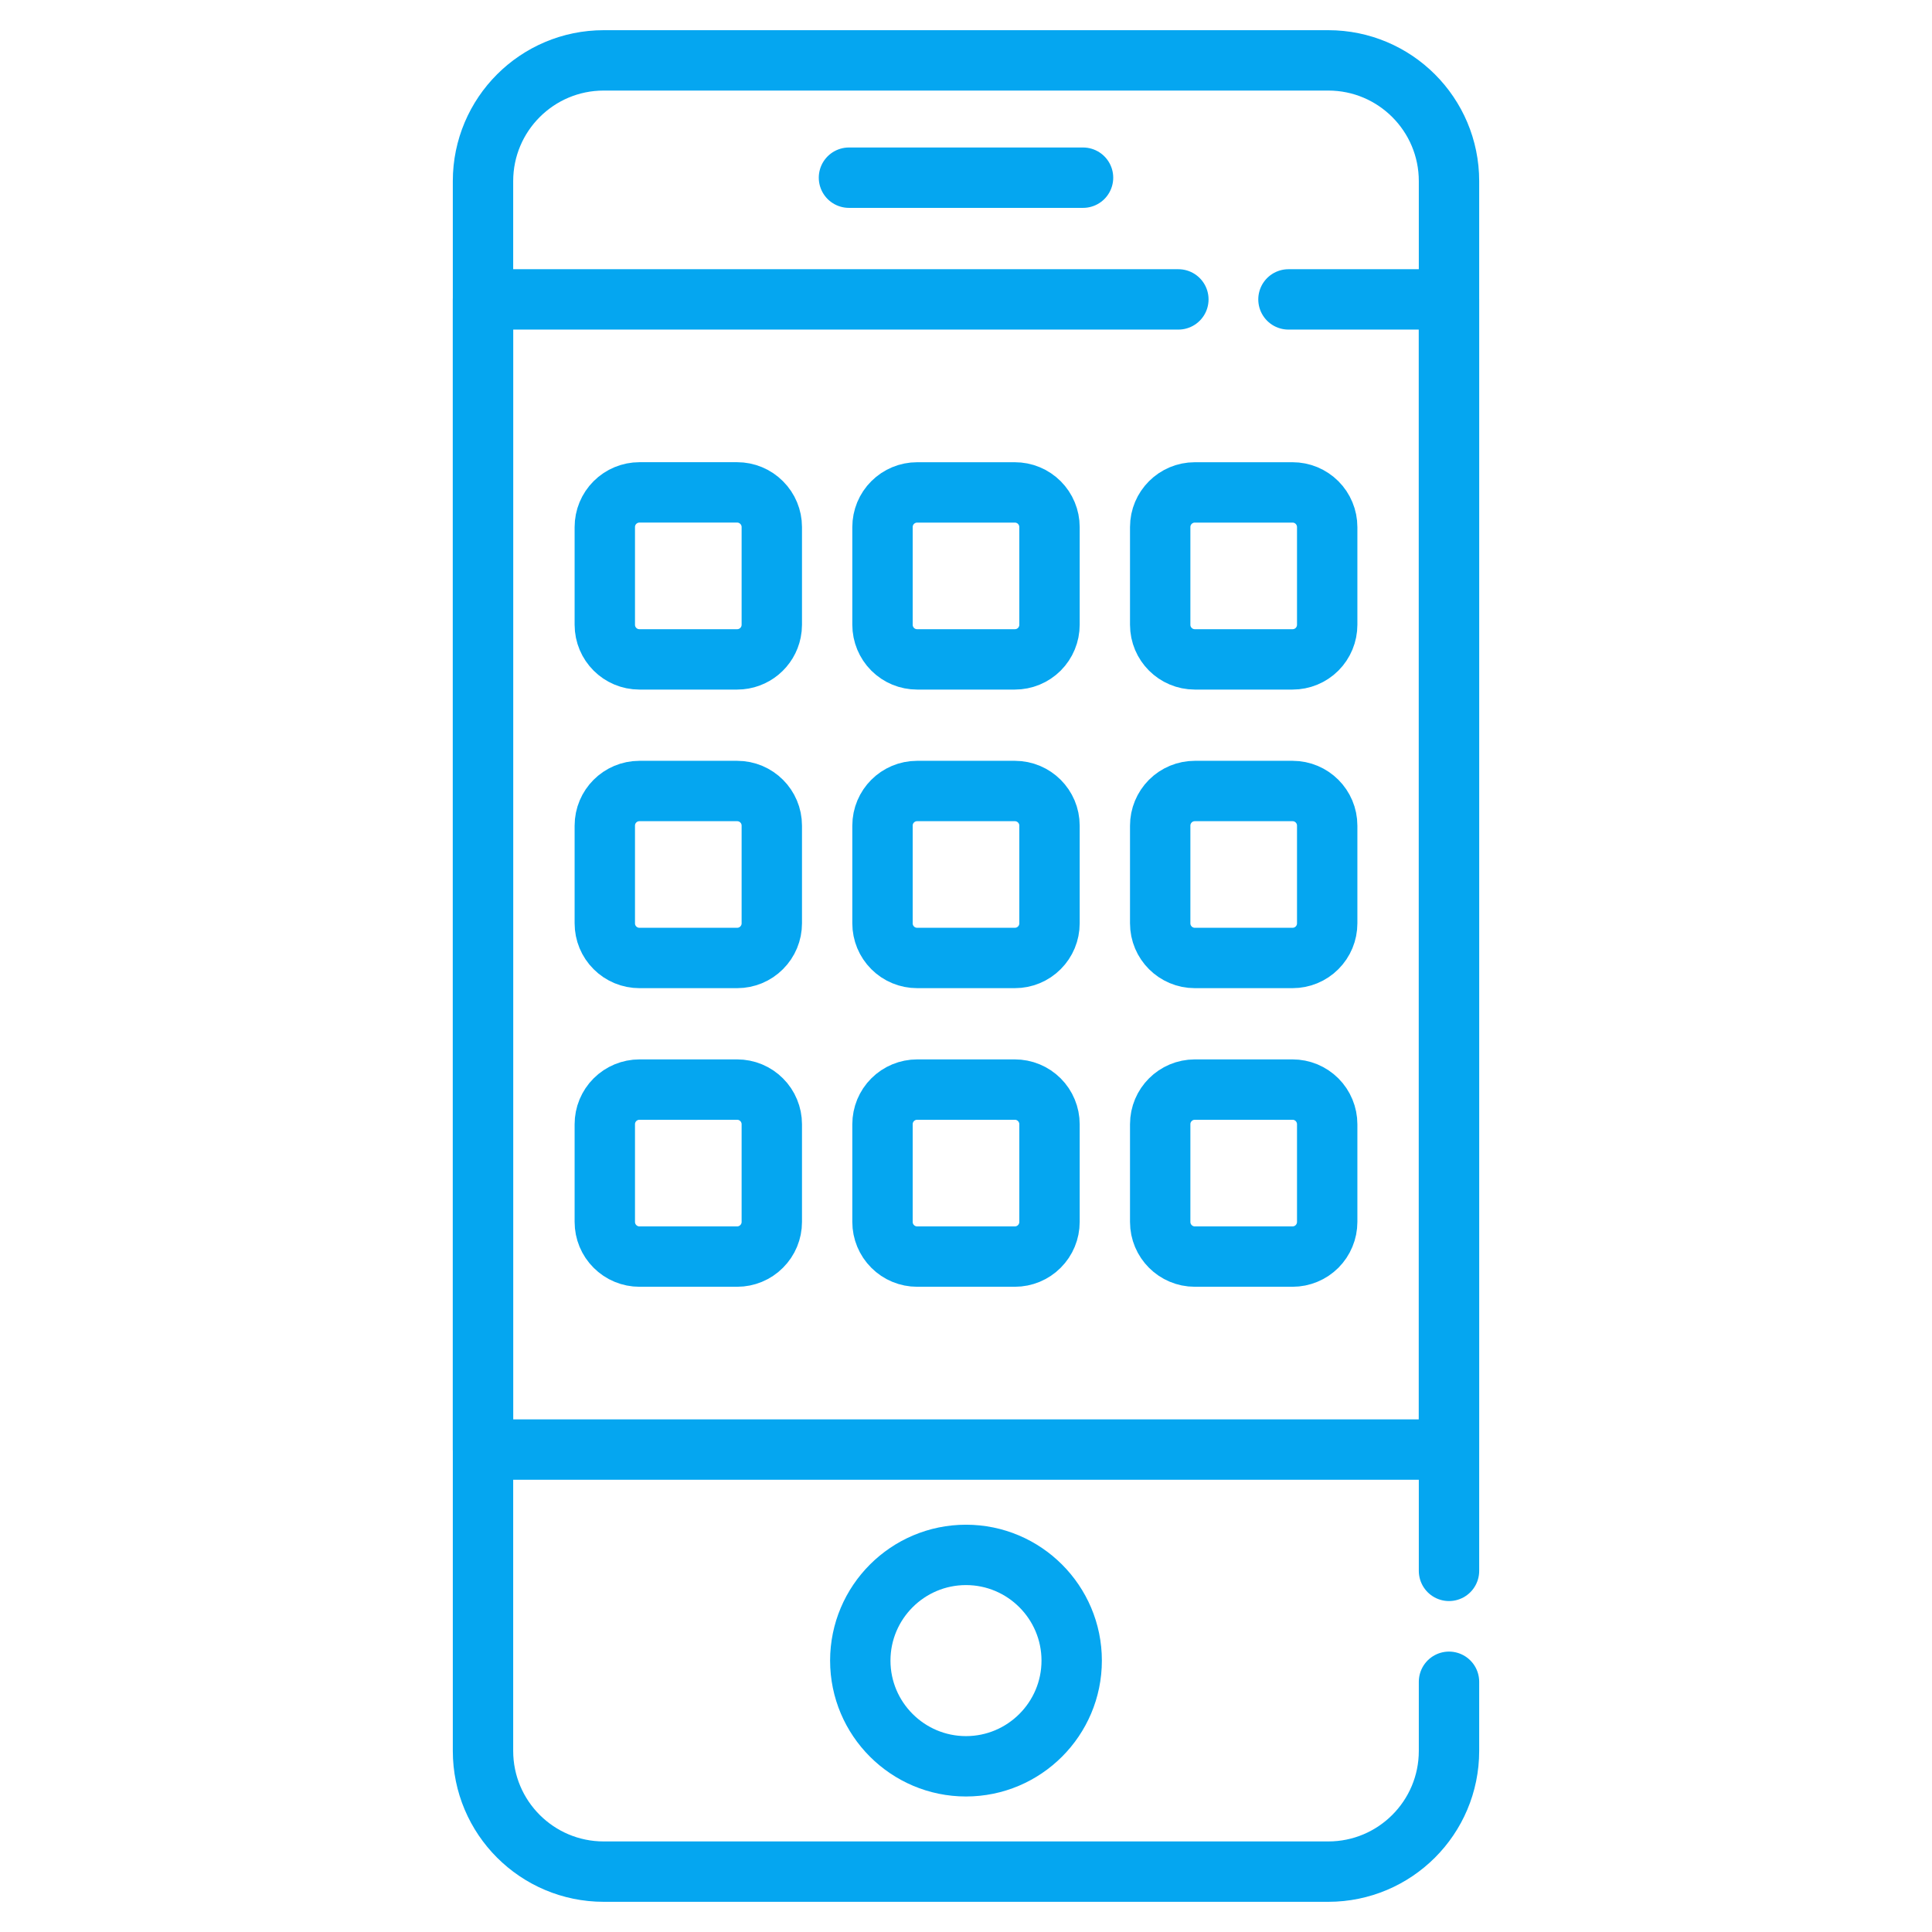
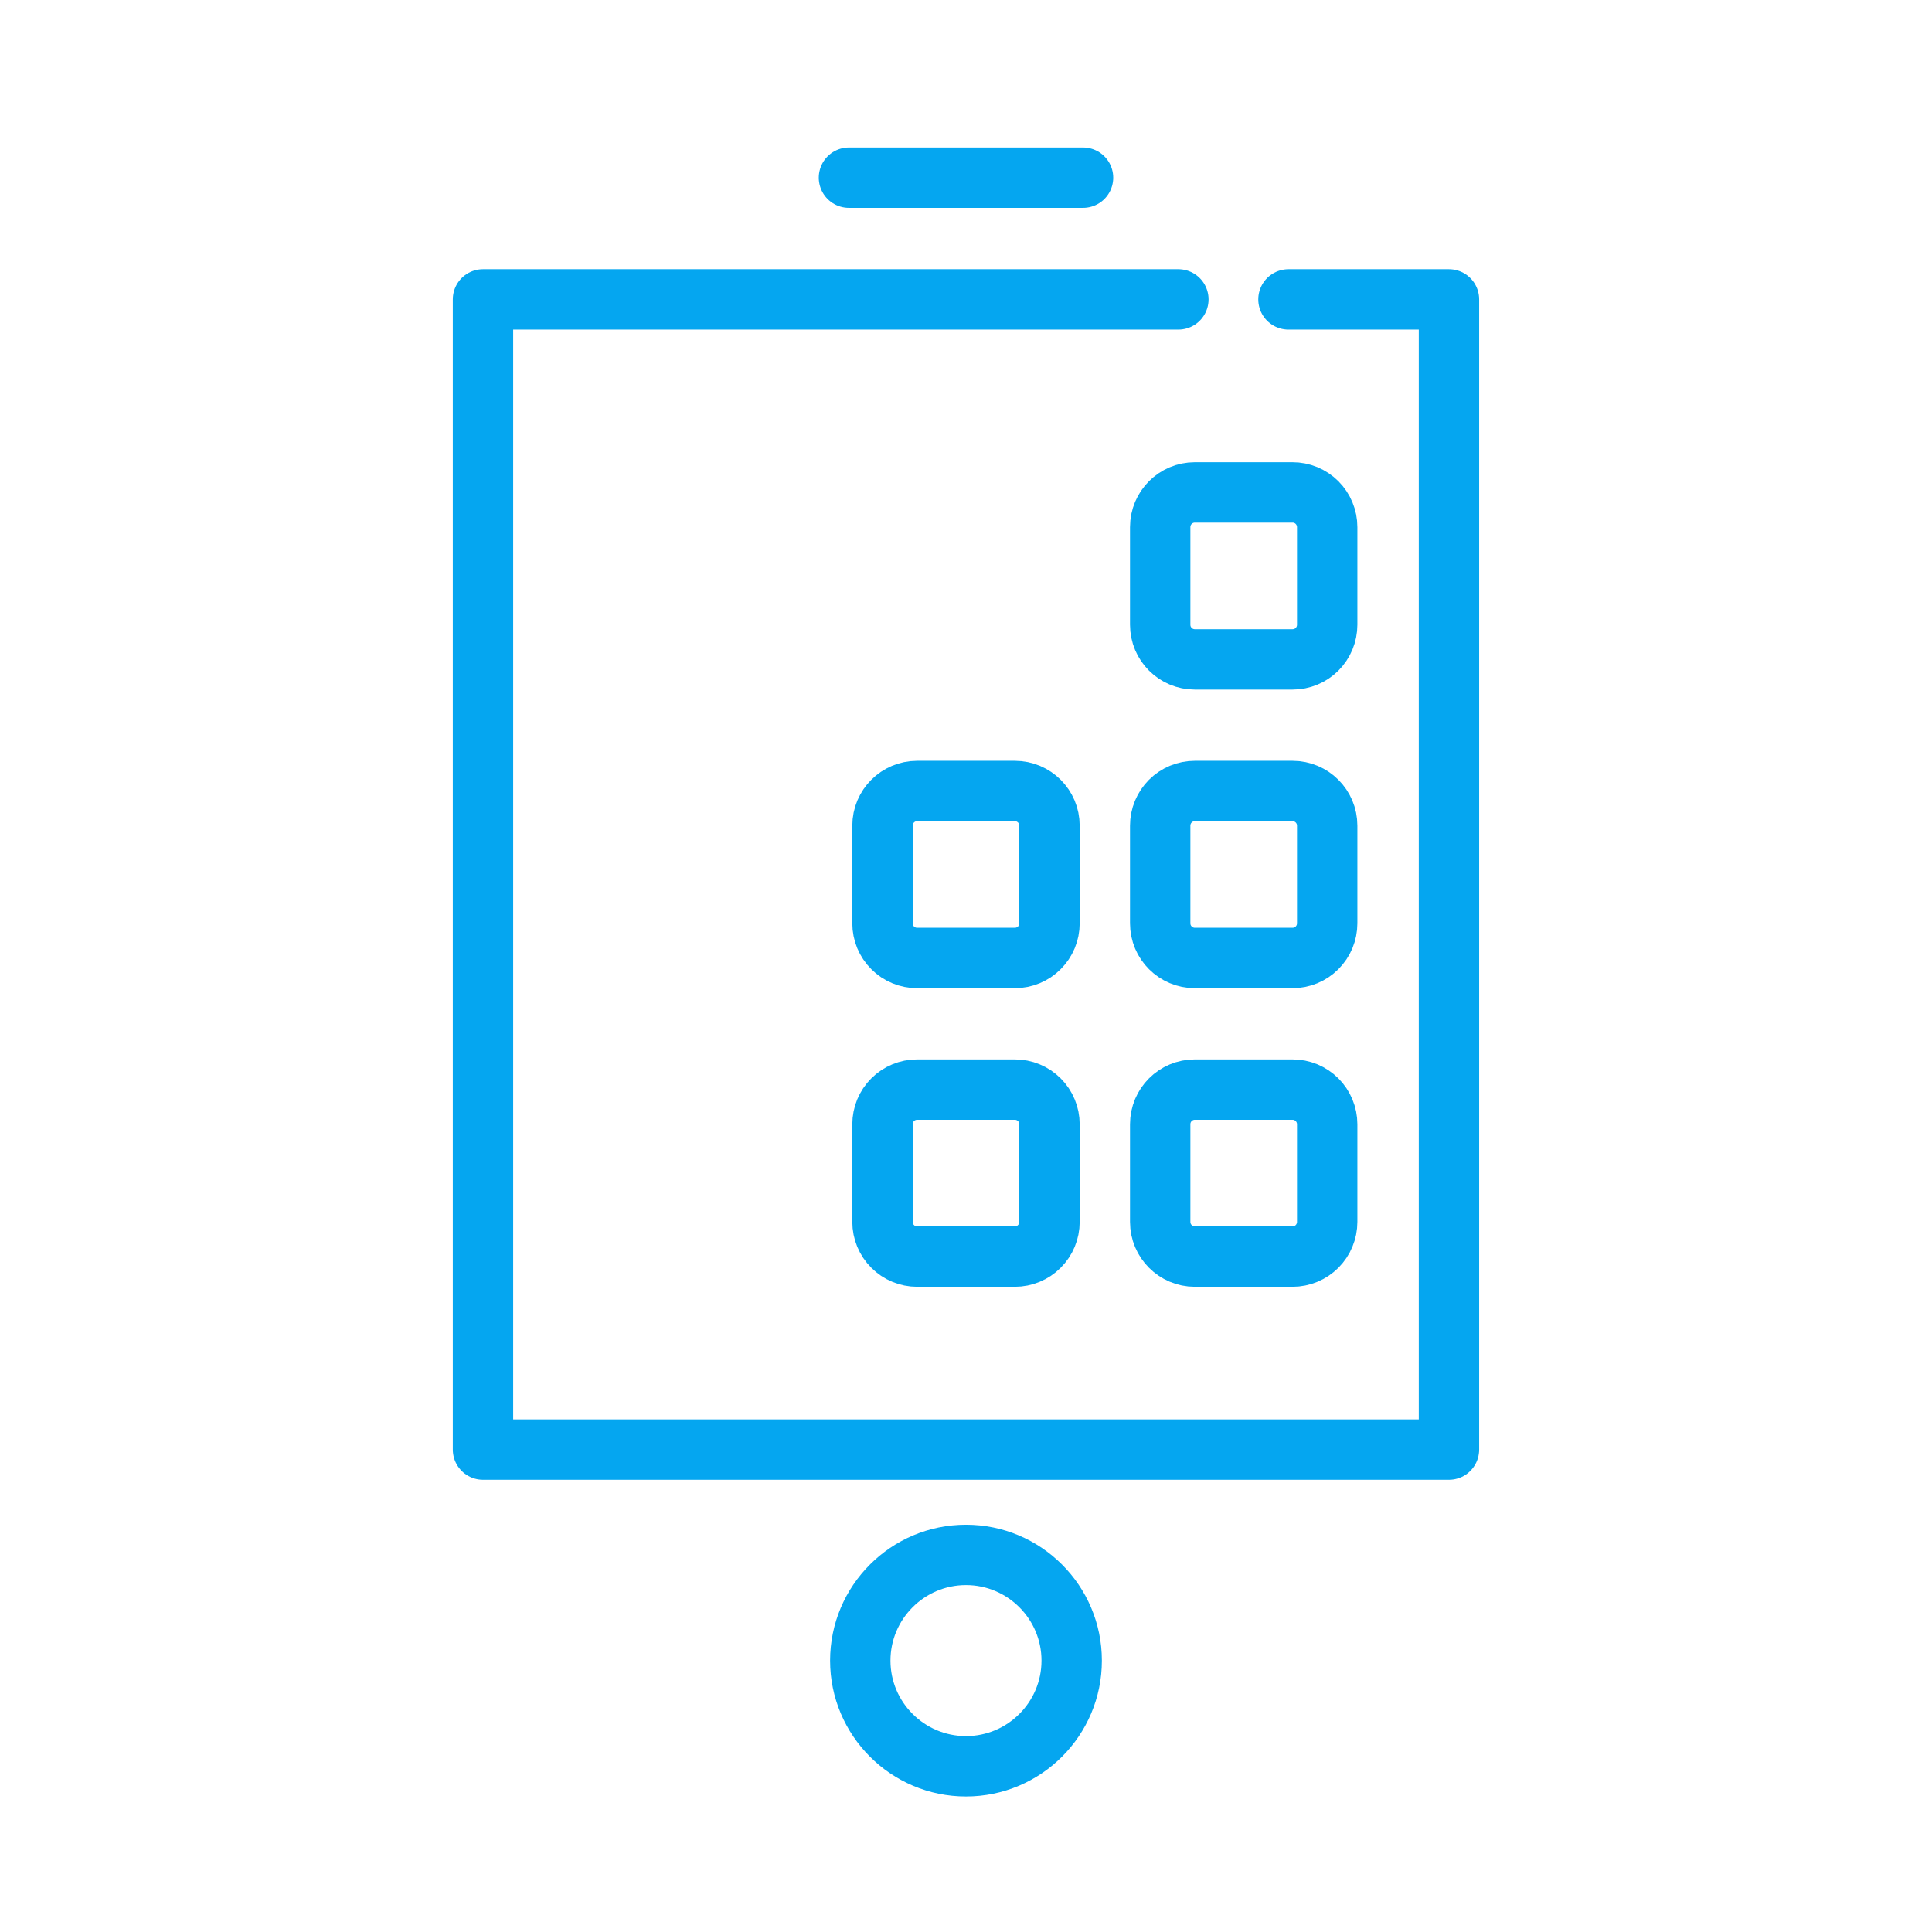
<svg xmlns="http://www.w3.org/2000/svg" width="64" height="64" viewBox="0 0 64 64" fill="none">
-   <path d="M48 52.037V6C48 3.791 46.209 2 44 2H20C17.791 2 16 3.791 16 6L16 58C16 60.209 17.791 62 20 62H44C46.209 62 48 60.209 48 58V55.711" stroke="#05A6F0" stroke-width="2" stroke-miterlimit="10" stroke-linecap="round" stroke-linejoin="round" />
  <path d="M42.682 9.918H47.999V48.019H16V9.918H39.035" stroke="#05A6F0" stroke-width="2" stroke-miterlimit="10" stroke-linecap="round" stroke-linejoin="round" />
  <path d="M28.498 55.01C28.498 56.94 30.069 58.511 32 58.511C33.931 58.511 35.501 56.94 35.501 55.01C35.501 53.079 33.931 51.508 32 51.508C30.069 51.508 28.498 53.079 28.498 55.01Z" stroke="#05A6F0" stroke-width="2" stroke-miterlimit="10" stroke-linecap="round" stroke-linejoin="round" />
-   <path d="M25.544 20.922C25.44 21.447 24.976 21.843 24.419 21.843H21.182C20.548 21.843 20.035 21.33 20.035 20.696V17.459C20.035 17.154 20.155 16.863 20.37 16.648C20.586 16.432 20.878 16.311 21.182 16.311H24.419C24.724 16.311 25.015 16.432 25.23 16.648C25.446 16.863 25.567 17.154 25.567 17.459V20.696C25.567 20.773 25.559 20.849 25.544 20.922Z" stroke="#05A6F0" stroke-width="2" stroke-miterlimit="10" stroke-linecap="round" stroke-linejoin="round" />
-   <path d="M33.618 21.843H30.381C30.077 21.843 29.785 21.723 29.57 21.508C29.355 21.292 29.234 21 29.234 20.696V17.459C29.234 17.308 29.264 17.159 29.321 17.02C29.379 16.881 29.463 16.754 29.57 16.648C29.785 16.433 30.077 16.312 30.381 16.312H33.618C33.769 16.312 33.918 16.341 34.057 16.399C34.197 16.457 34.323 16.541 34.43 16.648C34.536 16.754 34.621 16.881 34.678 17.02C34.736 17.159 34.766 17.308 34.766 17.459V20.696C34.766 21 34.645 21.292 34.43 21.508C34.215 21.723 33.923 21.843 33.618 21.843Z" stroke="#05A6F0" stroke-width="2" stroke-miterlimit="10" stroke-linecap="round" stroke-linejoin="round" />
  <path d="M42.818 21.843H39.58C38.947 21.843 38.433 21.33 38.433 20.696V17.459C38.433 16.825 38.947 16.312 39.58 16.312H42.818C42.968 16.312 43.117 16.341 43.257 16.399C43.396 16.457 43.522 16.541 43.629 16.648C43.735 16.754 43.82 16.881 43.877 17.02C43.935 17.159 43.965 17.308 43.965 17.459V20.696C43.965 21 43.844 21.292 43.629 21.508C43.414 21.723 43.122 21.843 42.818 21.843Z" stroke="#05A6F0" stroke-width="2" stroke-miterlimit="10" stroke-linecap="round" stroke-linejoin="round" />
-   <path d="M24.419 31.734H21.182C20.878 31.734 20.586 31.614 20.371 31.398C20.155 31.183 20.035 30.892 20.035 30.587V27.35C20.035 26.716 20.548 26.203 21.182 26.203H24.419C25.053 26.203 25.567 26.716 25.567 27.35V30.587C25.567 30.892 25.446 31.183 25.23 31.398C25.015 31.614 24.724 31.734 24.419 31.734Z" stroke="#05A6F0" stroke-width="2" stroke-miterlimit="10" stroke-linecap="round" stroke-linejoin="round" />
  <path d="M33.618 31.734H30.381C30.077 31.734 29.785 31.614 29.57 31.398C29.355 31.183 29.234 30.892 29.234 30.587V27.35C29.234 26.716 29.747 26.203 30.381 26.203H33.618C34.252 26.203 34.766 26.716 34.766 27.35V30.587C34.766 30.892 34.645 31.183 34.43 31.398C34.215 31.614 33.923 31.734 33.618 31.734Z" stroke="#05A6F0" stroke-width="2" stroke-miterlimit="10" stroke-linecap="round" stroke-linejoin="round" />
  <path d="M42.818 31.734H39.58C38.947 31.734 38.433 31.221 38.433 30.587V27.35C38.433 27.046 38.554 26.754 38.769 26.538C38.984 26.323 39.276 26.203 39.58 26.203H42.818C43.451 26.203 43.965 26.716 43.965 27.35V30.587C43.965 30.892 43.844 31.183 43.629 31.398C43.414 31.614 43.122 31.734 42.818 31.734Z" stroke="#05A6F0" stroke-width="2" stroke-miterlimit="10" stroke-linecap="round" stroke-linejoin="round" />
-   <path d="M24.419 41.626H21.182C20.878 41.626 20.586 41.505 20.371 41.289C20.155 41.074 20.035 40.783 20.035 40.478V37.241C20.035 37.09 20.064 36.941 20.122 36.802C20.18 36.663 20.264 36.536 20.371 36.43C20.586 36.215 20.878 36.094 21.182 36.094H24.419C24.57 36.094 24.719 36.123 24.858 36.181C24.997 36.239 25.124 36.323 25.23 36.43C25.337 36.536 25.422 36.663 25.479 36.802C25.537 36.941 25.567 37.09 25.567 37.241V40.478C25.567 40.783 25.446 41.074 25.23 41.289C25.015 41.505 24.724 41.626 24.419 41.626Z" stroke="#05A6F0" stroke-width="2" stroke-miterlimit="10" stroke-linecap="round" stroke-linejoin="round" />
  <path d="M33.618 41.626H30.381C30.077 41.626 29.785 41.505 29.57 41.289C29.355 41.074 29.234 40.783 29.234 40.478V37.241C29.234 37.09 29.264 36.941 29.321 36.802C29.379 36.663 29.463 36.536 29.57 36.43C29.785 36.215 30.077 36.094 30.381 36.094H33.618C33.769 36.094 33.918 36.123 34.057 36.181C34.197 36.239 34.323 36.323 34.43 36.43C34.536 36.536 34.621 36.663 34.678 36.802C34.736 36.941 34.766 37.09 34.766 37.241V40.478C34.766 40.783 34.645 41.074 34.43 41.289C34.215 41.505 33.923 41.626 33.618 41.626Z" stroke="#05A6F0" stroke-width="2" stroke-miterlimit="10" stroke-linecap="round" stroke-linejoin="round" />
  <path d="M42.818 41.626H39.58C38.947 41.626 38.433 41.112 38.433 40.478V37.241C38.433 36.607 38.947 36.094 39.58 36.094H42.818C42.968 36.094 43.117 36.123 43.257 36.181C43.396 36.239 43.522 36.323 43.629 36.43C43.735 36.536 43.82 36.663 43.877 36.802C43.935 36.941 43.965 37.09 43.965 37.241V40.478C43.965 40.629 43.935 40.778 43.877 40.917C43.82 41.057 43.735 41.183 43.629 41.29C43.522 41.396 43.396 41.481 43.257 41.538C43.117 41.596 42.968 41.626 42.818 41.626Z" stroke="#05A6F0" stroke-width="2" stroke-miterlimit="10" stroke-linecap="round" stroke-linejoin="round" />
  <path d="M28.123 5.886H35.877" stroke="#05A6F0" stroke-width="2" stroke-miterlimit="10" stroke-linecap="round" stroke-linejoin="round" />
</svg>